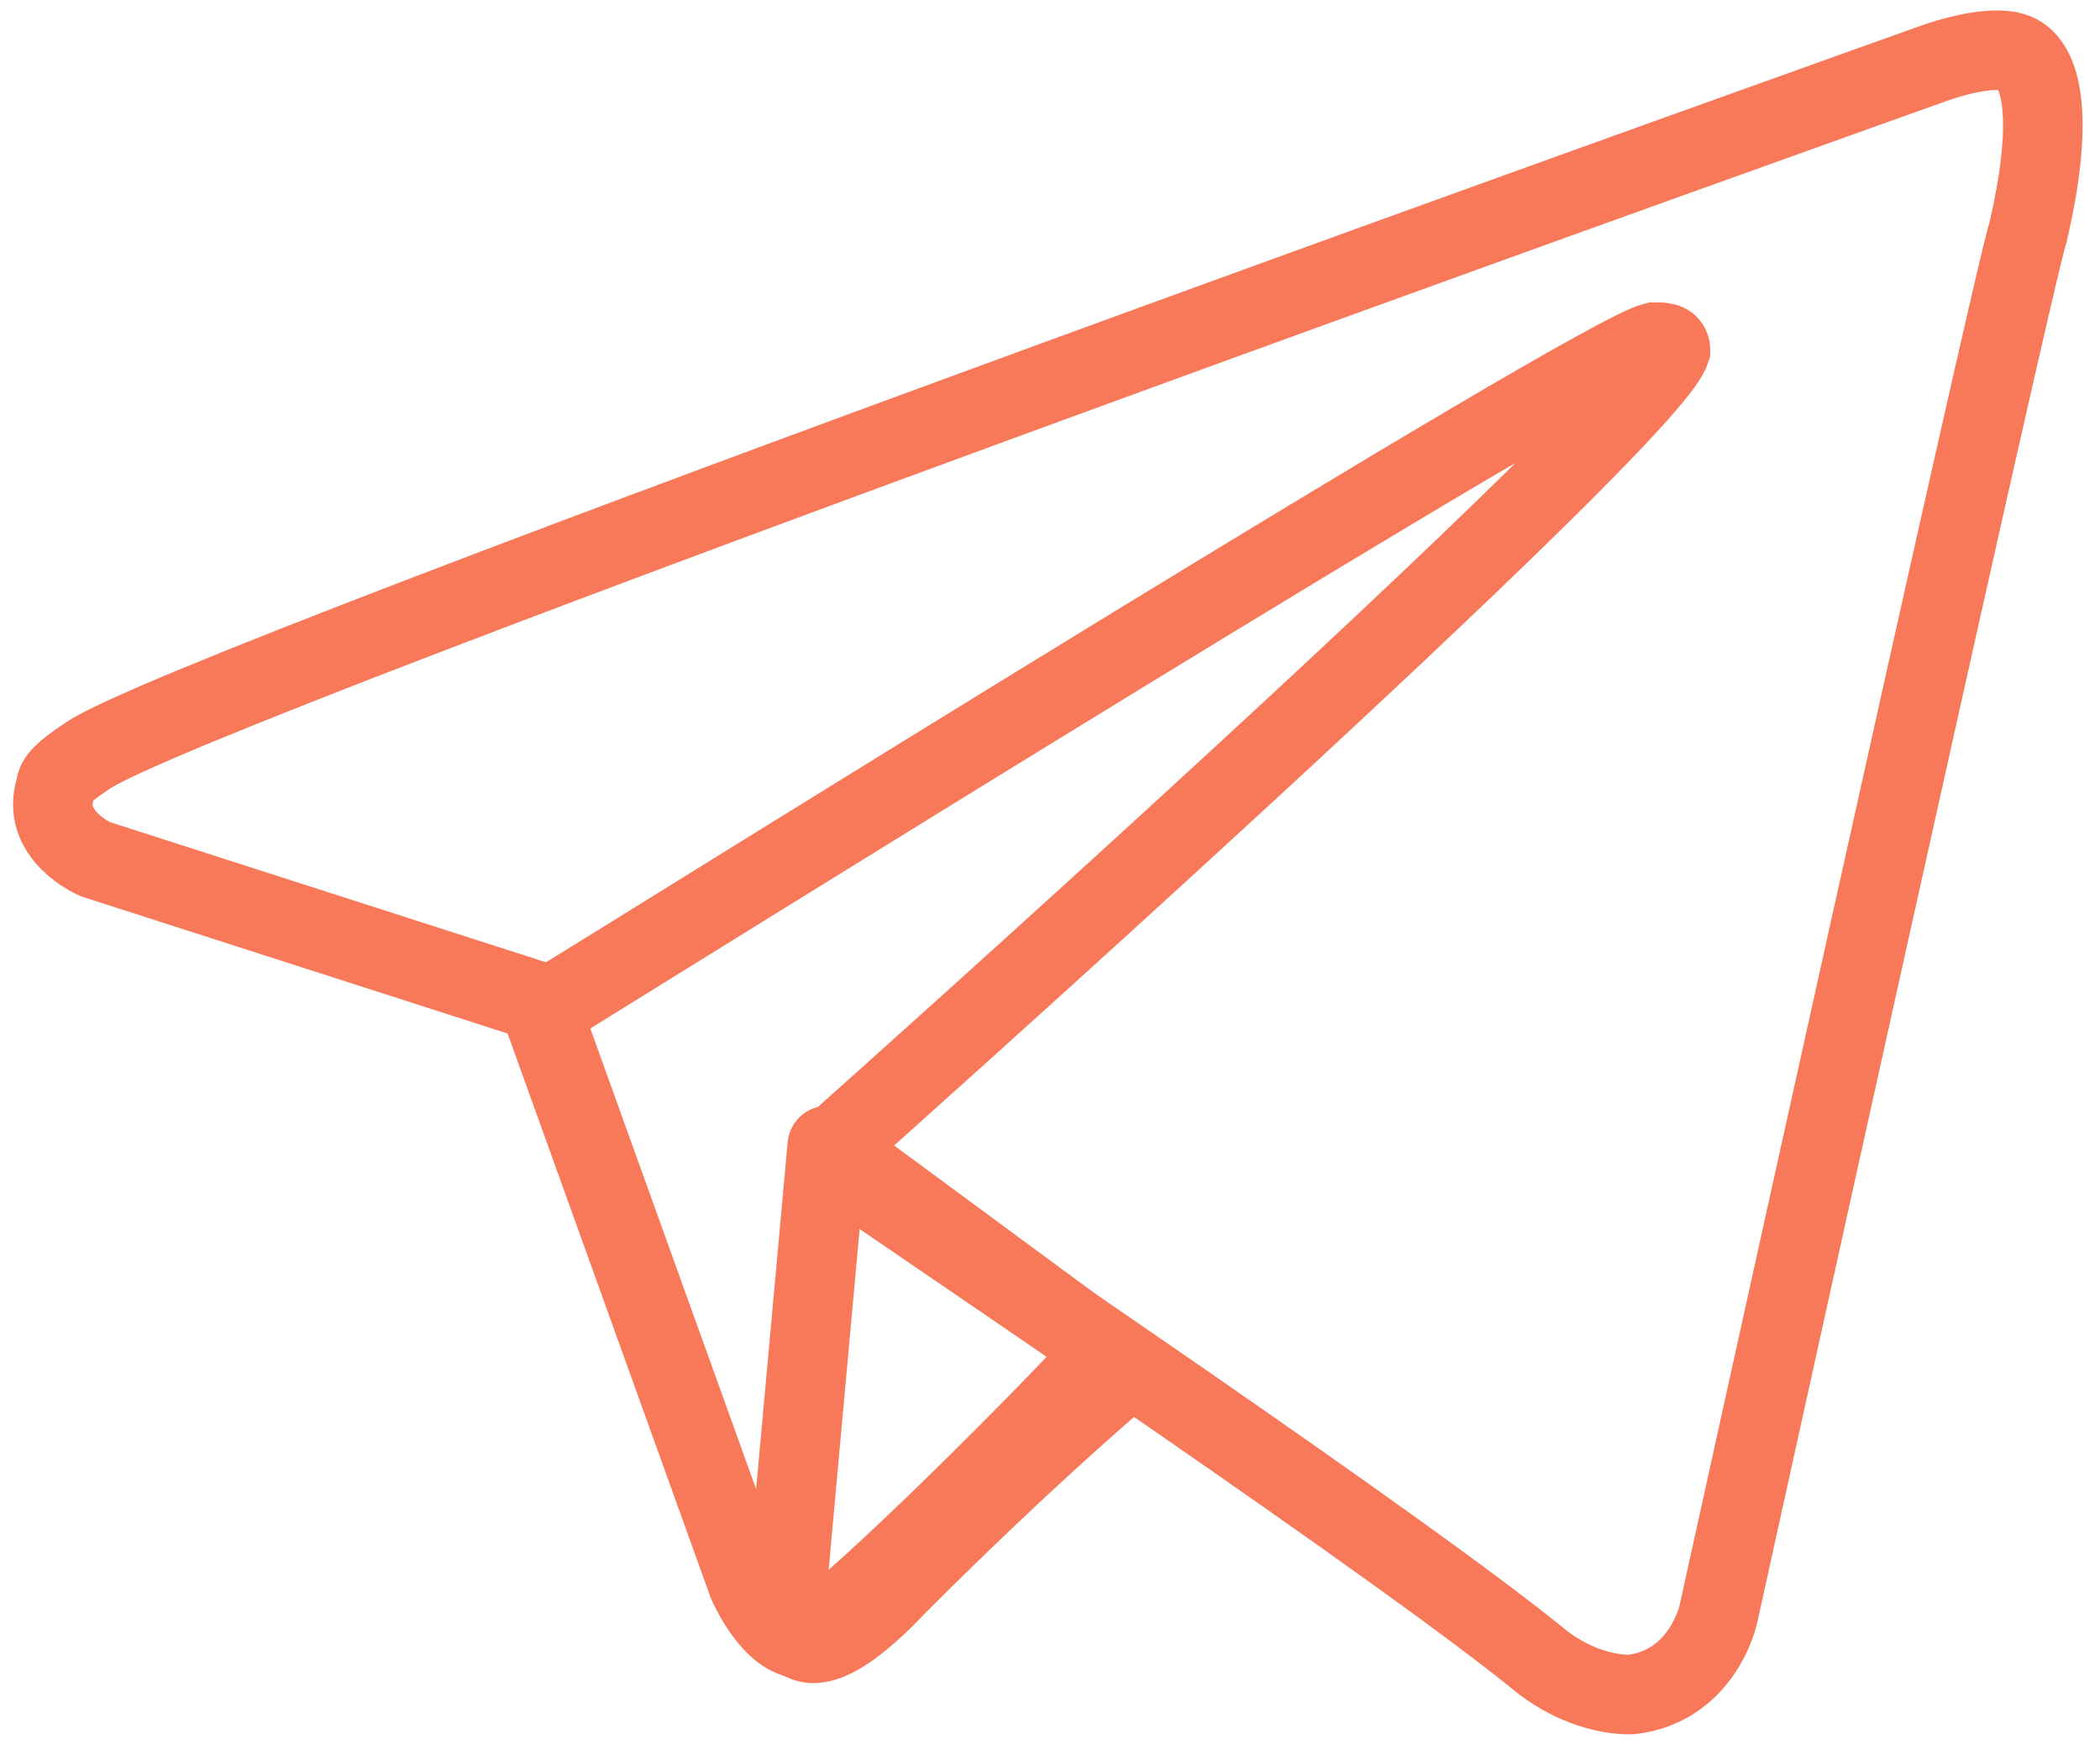
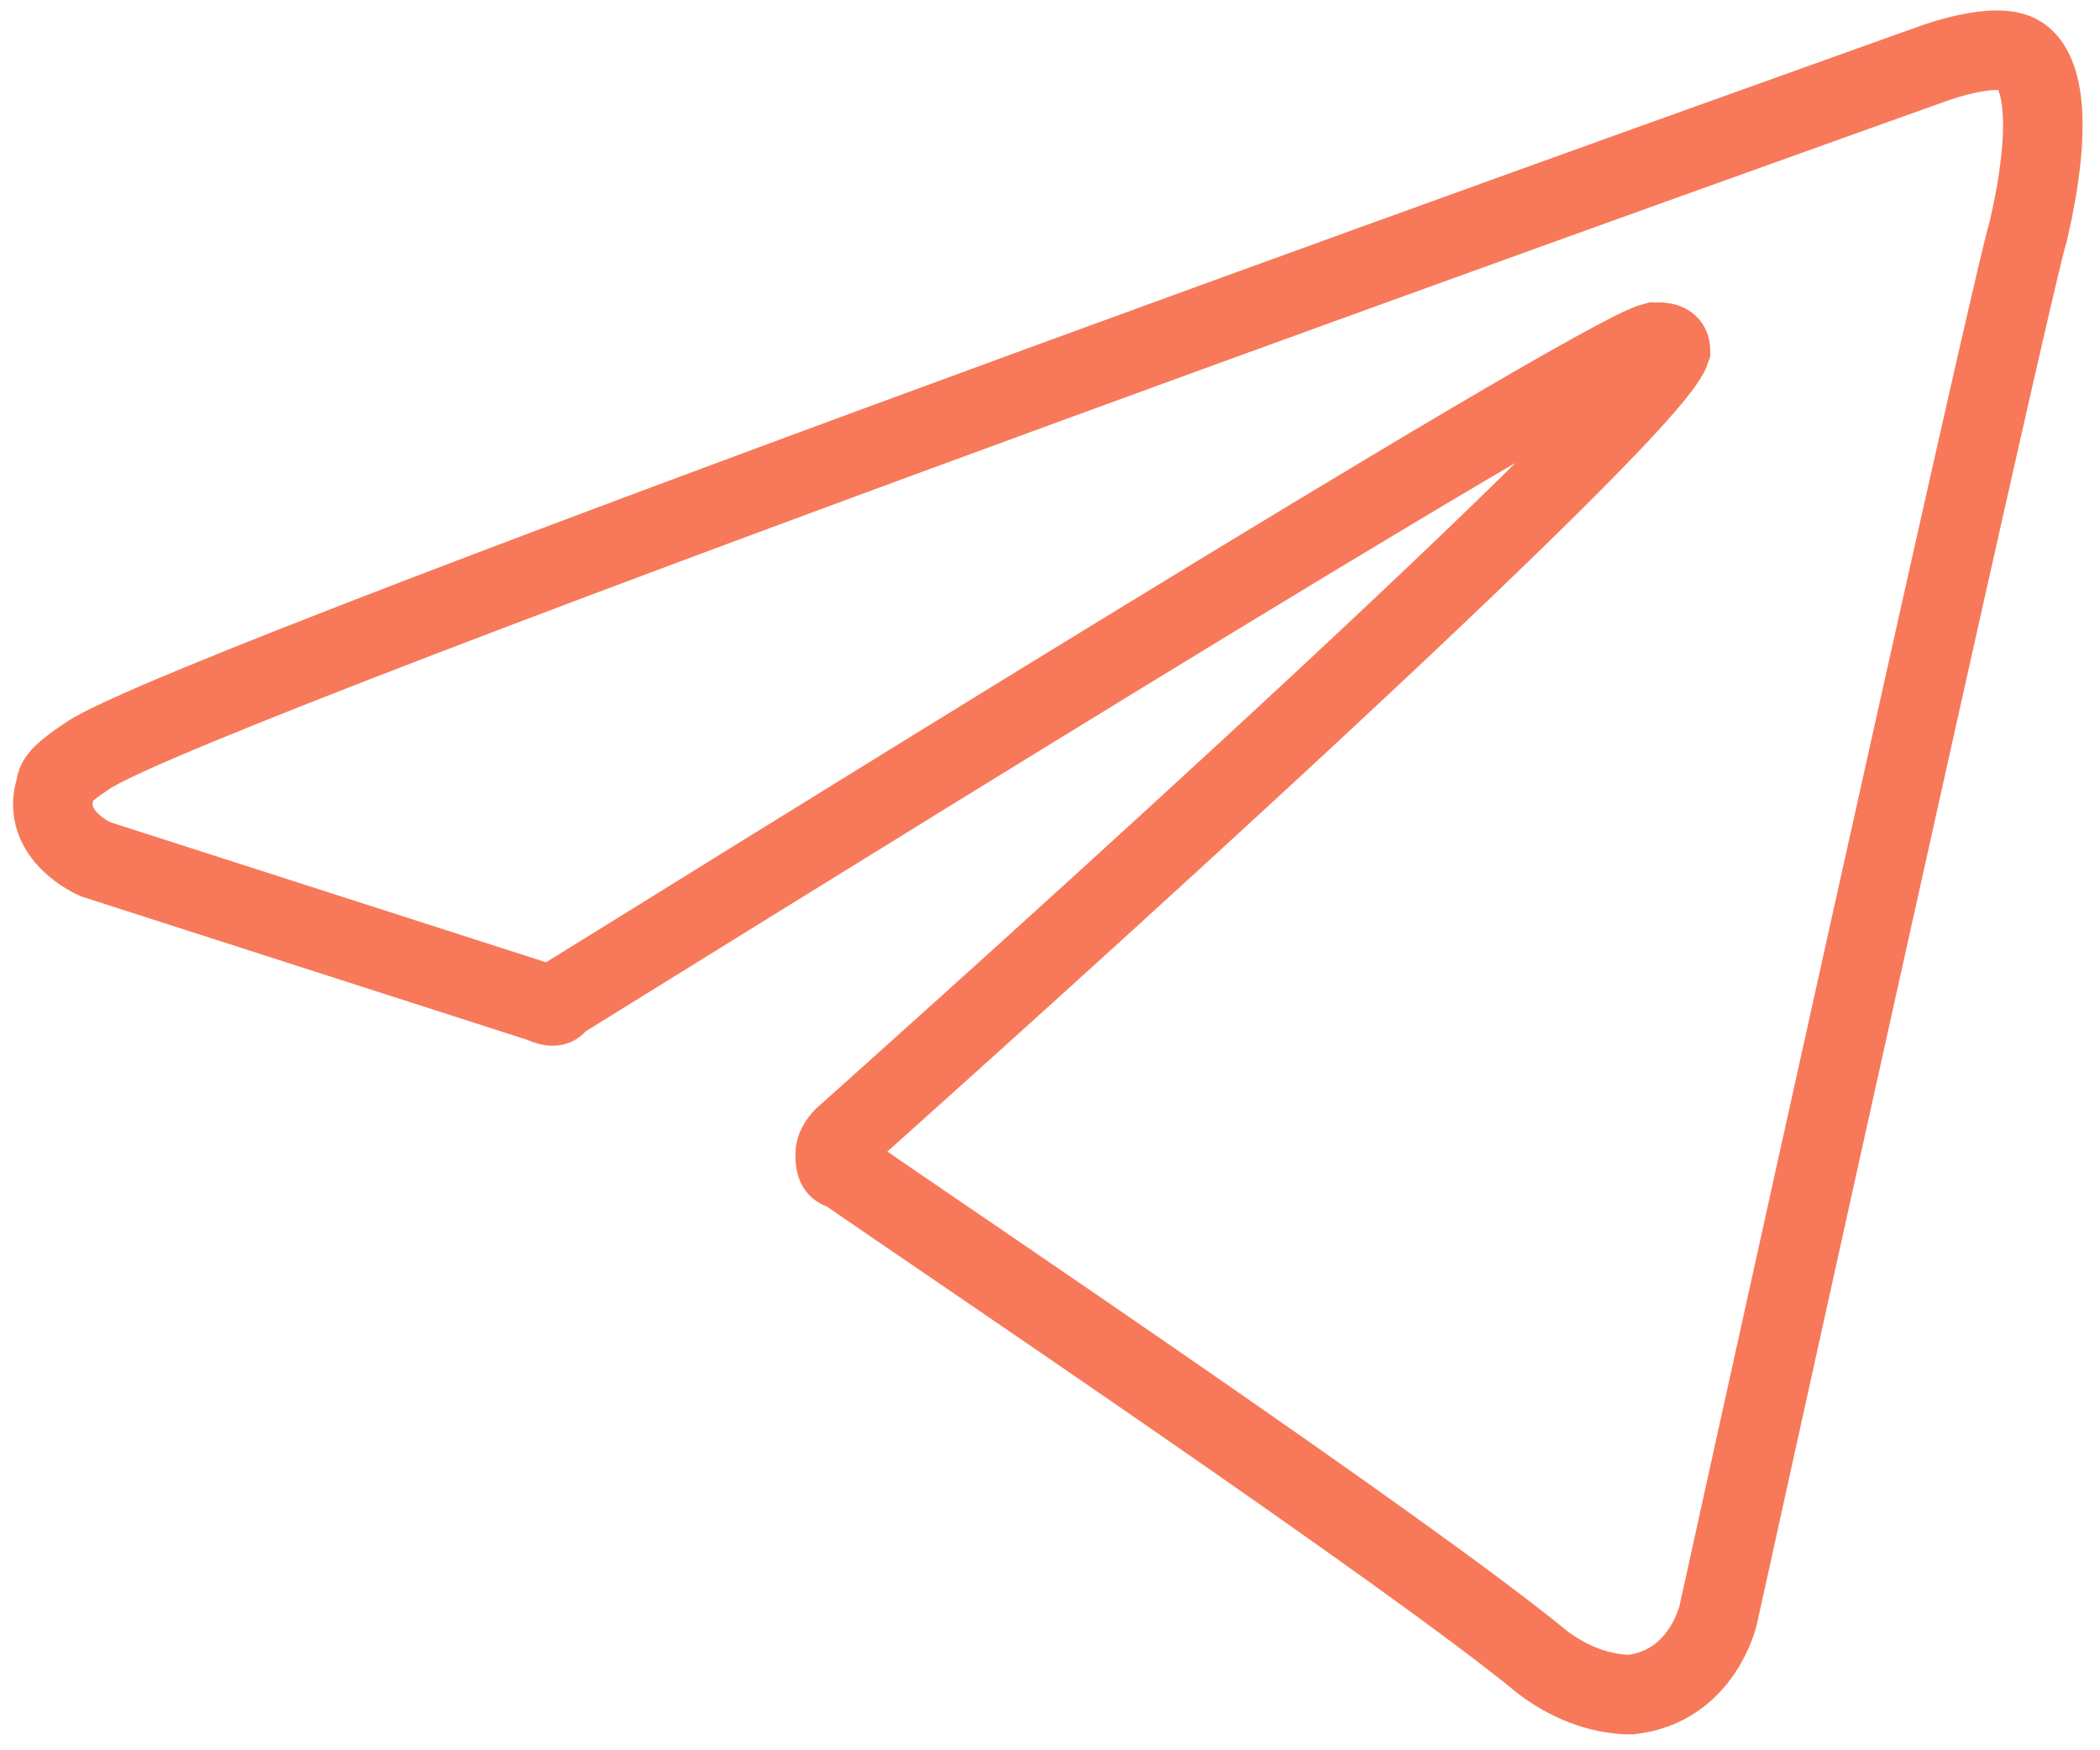
<svg xmlns="http://www.w3.org/2000/svg" xmlns:xlink="http://www.w3.org/1999/xlink" version="1.1" id="Calque_1" x="0px" y="0px" viewBox="0 0 26.4 22" style="enable-background:new 0 0 26.4 22;" xml:space="preserve">
  <style type="text/css">
	.st0{clip-path:url(#SVGID_00000136402786171265964090000003746842717069286074_);fill:none;stroke:#F7795A;stroke-miterlimit:10;}
	
		.st1{clip-path:url(#SVGID_00000078726427842244614970000002256945435370527906_);fill:none;stroke:#F7795A;stroke-linejoin:round;stroke-miterlimit:10;}
	.st2{fill:none;stroke:#F7795A;stroke-miterlimit:10;}
</style>
  <g>
    <g>
      <g>
        <defs>
-           <rect id="SVGID_1_" x="0.1" y="0.1" width="26" height="21.6" />
-         </defs>
+           </defs>
        <clipPath id="SVGID_00000030450809924129733900000016256118342769189286_">
          <use xlink:href="#SVGID_1_" style="overflow:visible;" />
        </clipPath>
        <path style="clip-path:url(#SVGID_00000030450809924129733900000016256118342769189286_);fill:none;stroke:#F7795A;stroke-miterlimit:10;" d="     M6.7,12.4l2.7,7.5c0,0,0.3,0.7,0.7,0.7c0.2,0,2.2-1.9,3.8-3.6" />
      </g>
    </g>
    <g>
      <g>
        <defs>
          <rect id="SVGID_00000000217621871697769230000014681432490821507512_" x="0.1" y="0.1" width="26" height="21.6" />
        </defs>
        <clipPath id="SVGID_00000137823879651439863190000005596442026259770285_">
          <use xlink:href="#SVGID_00000000217621871697769230000014681432490821507512_" style="overflow:visible;" />
        </clipPath>
-         <path style="clip-path:url(#SVGID_00000137823879651439863190000005596442026259770285_);fill:none;stroke:#F7795A;stroke-linejoin:round;stroke-miterlimit:10;" d="     M10.4,14.4l-0.5,5.5c0,0-0.2,1.7,1.4,0c1.7-1.7,2.9-2.7,2.9-2.7L10.4,14.4z" />
      </g>
    </g>
    <g>
      <path class="st2" d="M6.8,12.6l-5.6-1.8c0,0-0.7-0.3-0.5-0.9c0-0.1,0.1-0.2,0.4-0.4c1.3-0.9,23.2-8.7,23.2-8.7s0.8-0.3,1.1-0.1    c0.3,0.2,0.4,0.9,0.1,2.2c-0.2,0.6-3.9,17.4-3.9,17.4s-0.2,0.9-1.1,1c-0.3,0-0.7-0.1-1.1-0.4c-1.7-1.4-7.5-5.3-8.8-6.2    c-0.1,0-0.1-0.1-0.1-0.2c0-0.1,0.1-0.2,0.1-0.2s10.1-9,10.4-9.9c0-0.1-0.1-0.1-0.2-0.1C20,4.5,8.3,11.8,7,12.6    C7,12.7,6.8,12.6,6.8,12.6z" />
    </g>
  </g>
</svg>